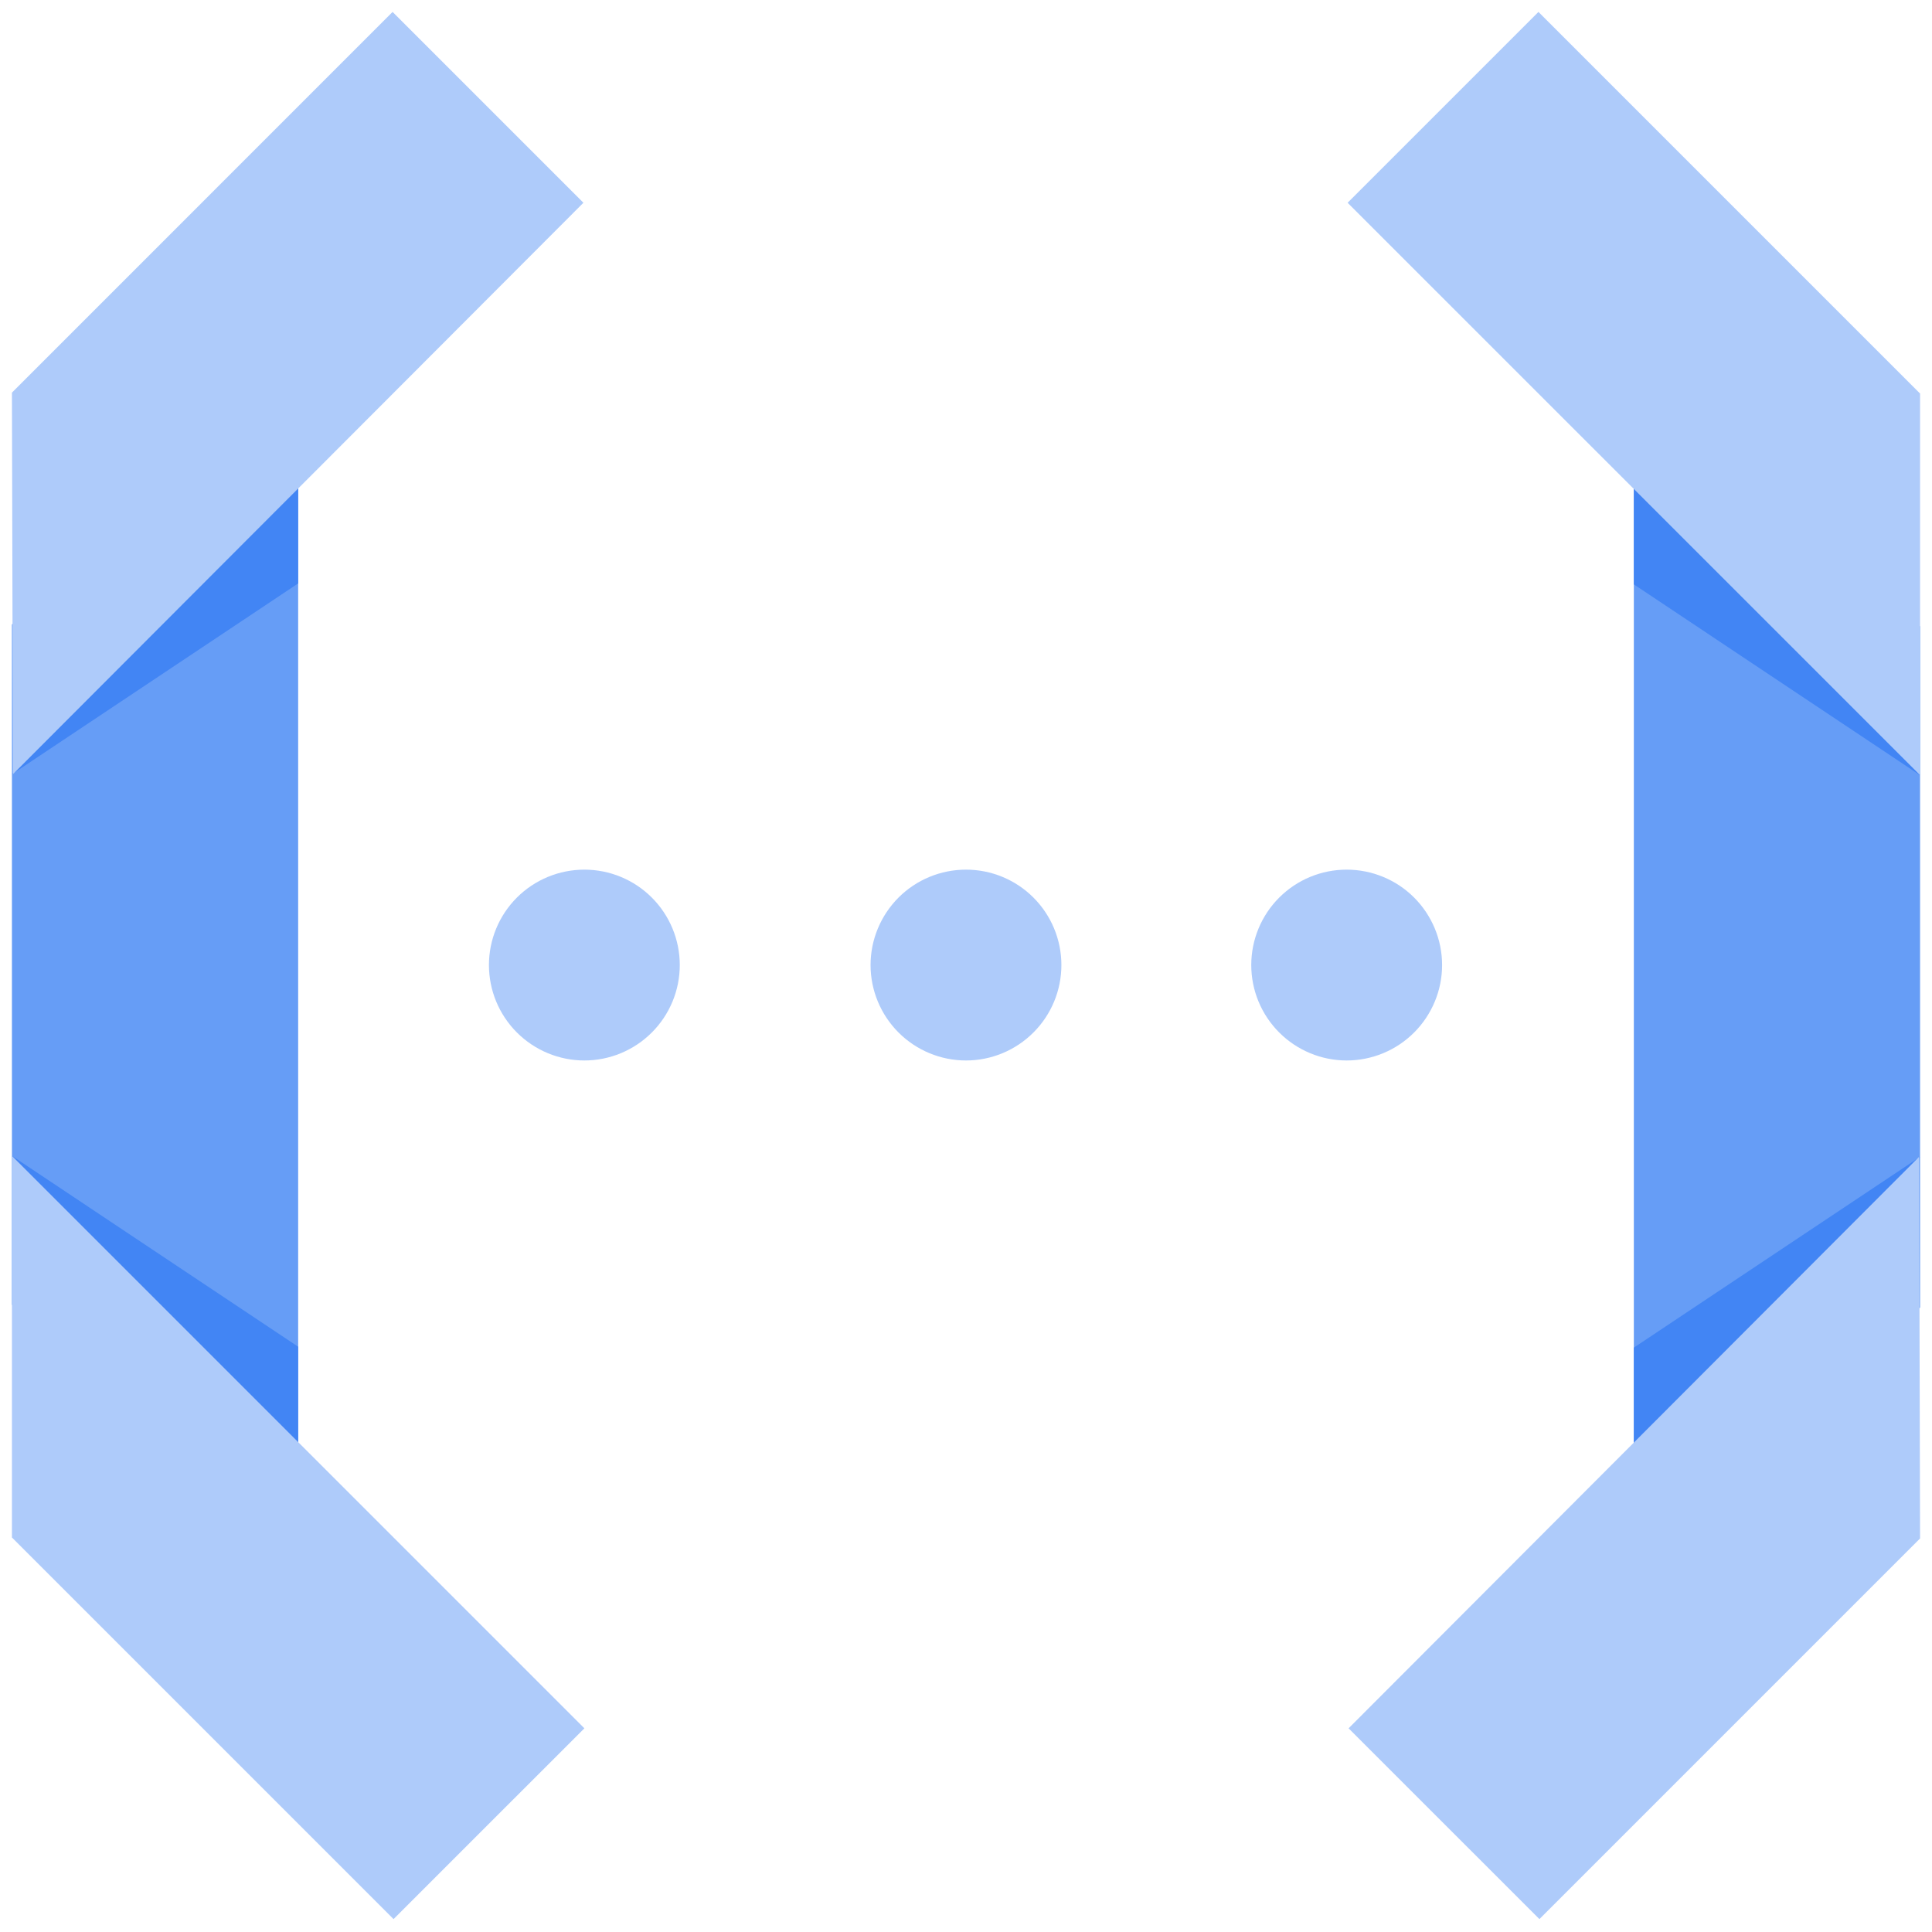
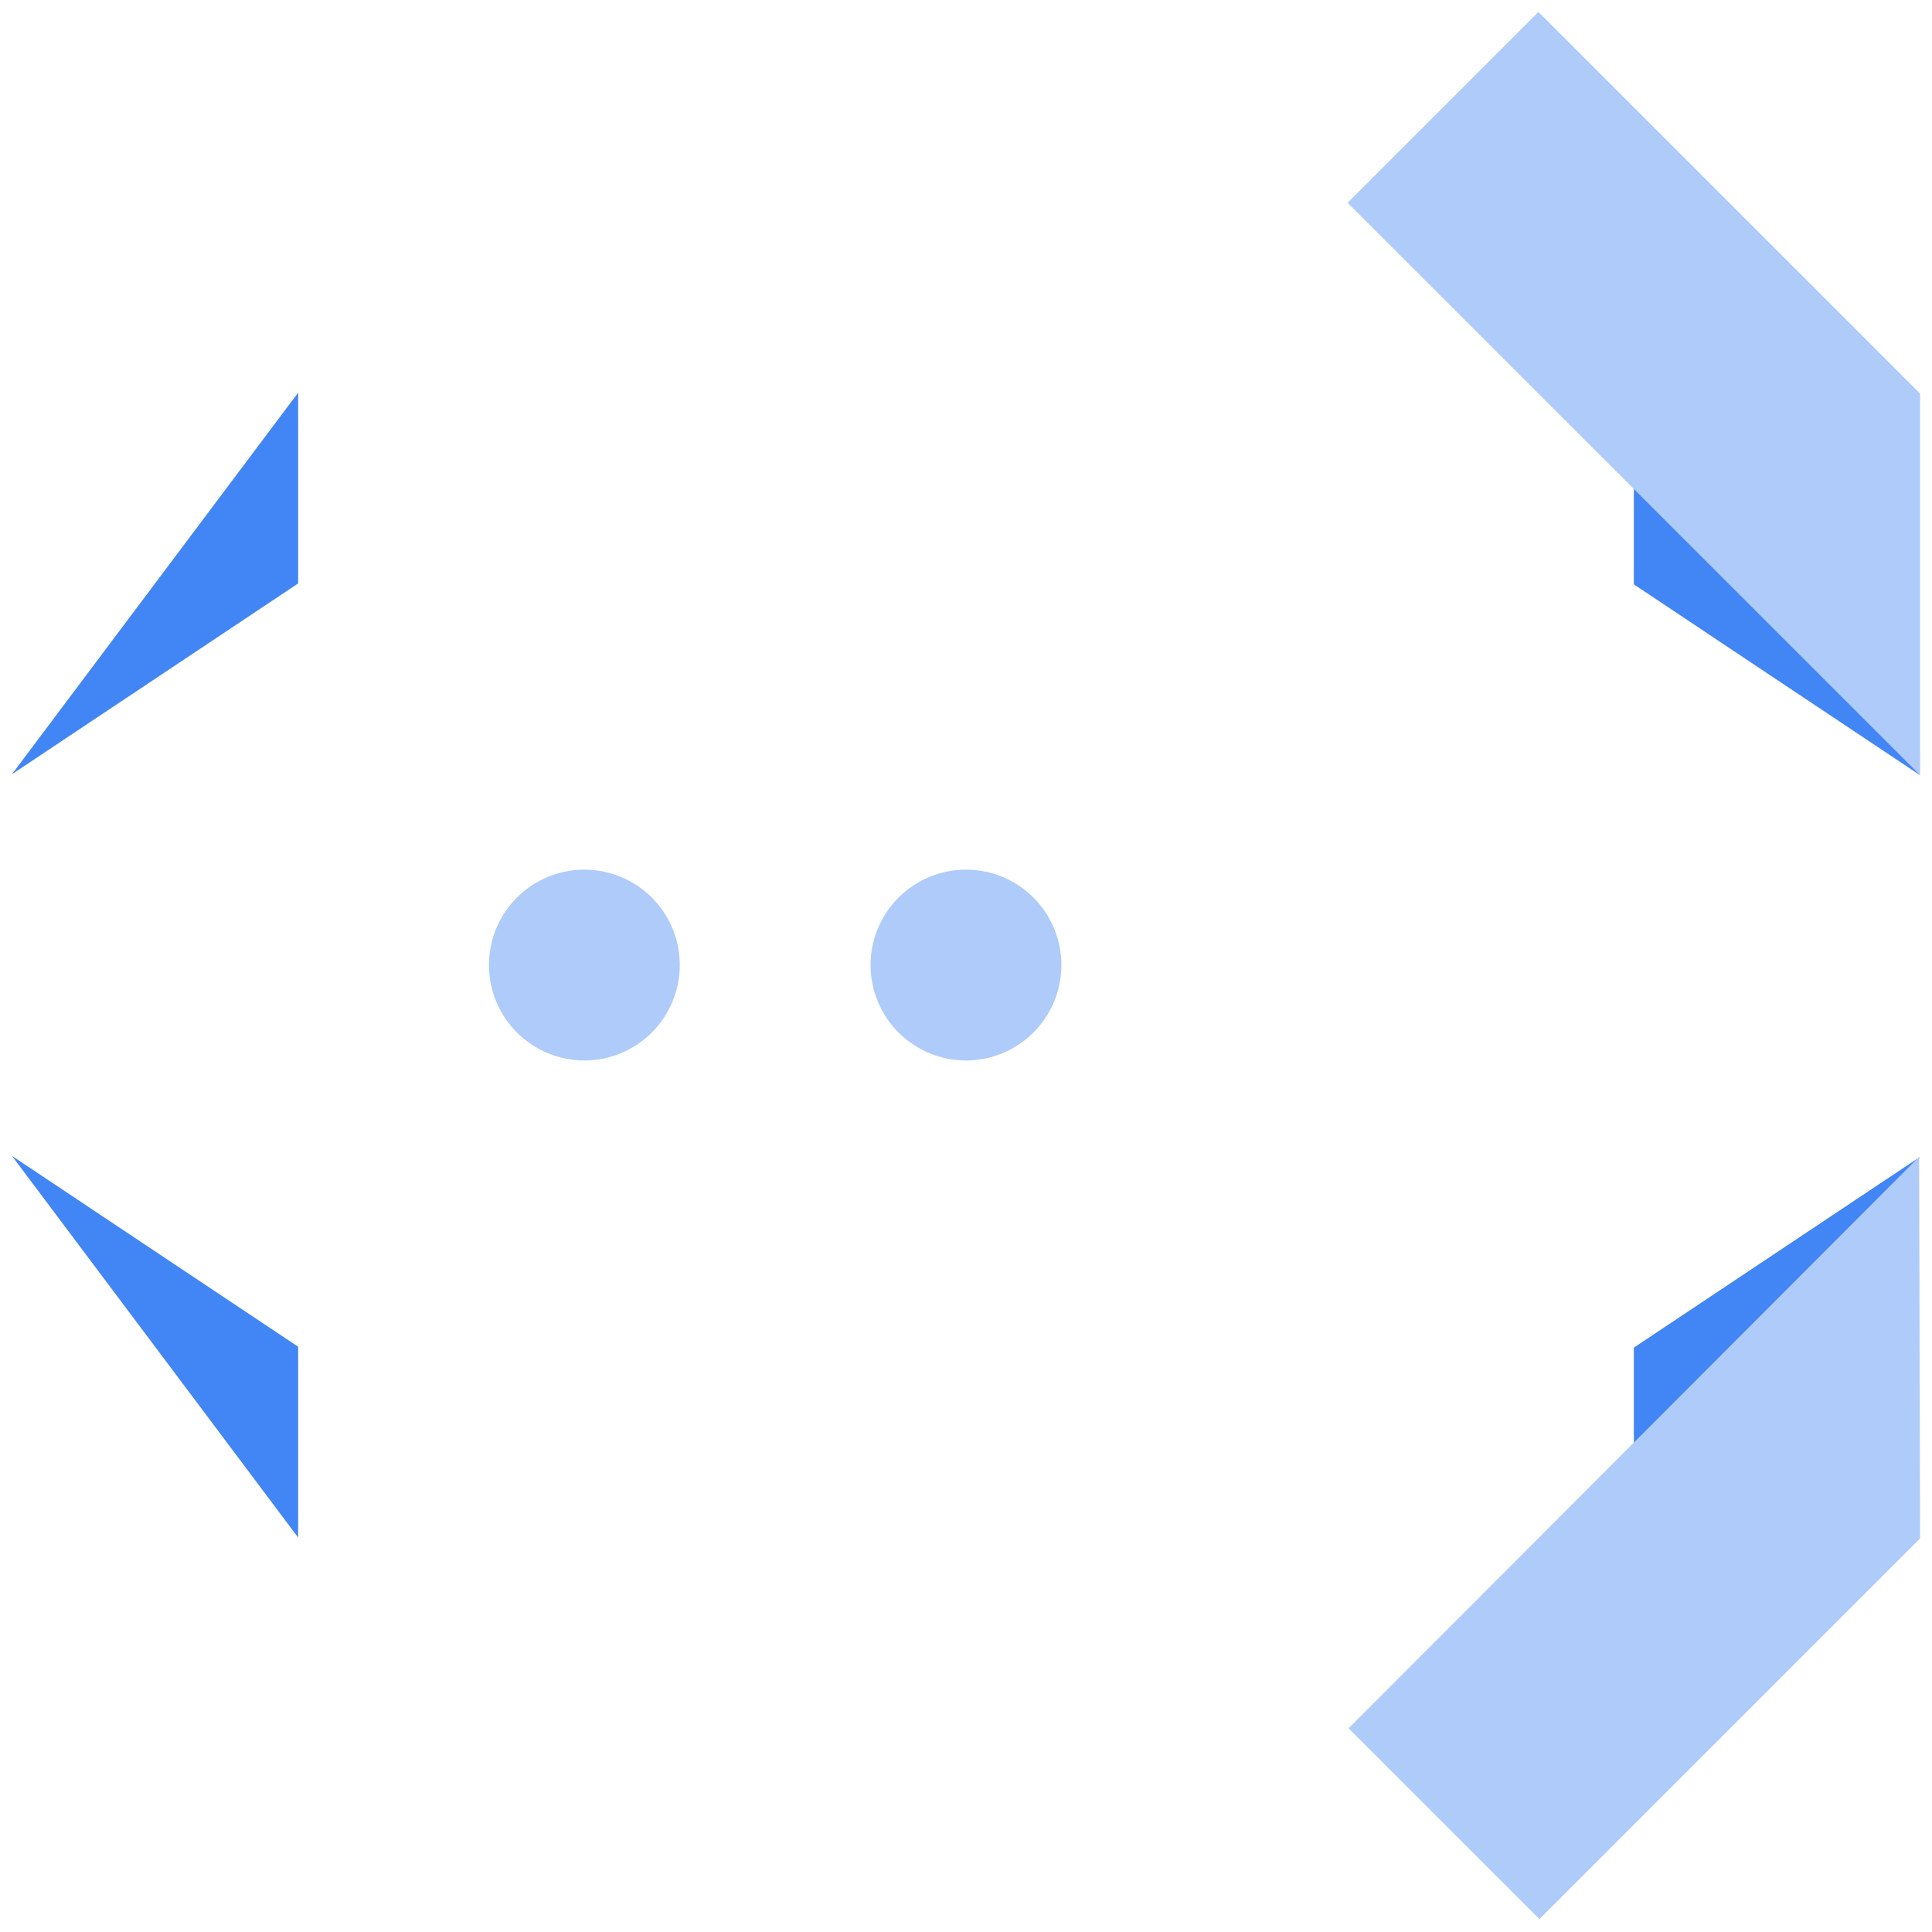
<svg xmlns="http://www.w3.org/2000/svg" width="40" height="40" viewBox="0 0 40 40" fill="none">
-   <path d="M0.247 27.013L6.173 31.833V8.129L0.247 12.929V27.013Z" fill="#669DF6" />
  <path d="M0.247 16.03L6.173 12.079V8.129L0.247 16.03ZM6.173 31.833V27.882L0.247 23.931L6.173 31.833Z" fill="#4285F4" />
-   <path d="M12.099 35.783L0.247 23.931V31.832L8.148 39.733L12.099 35.783ZM8.128 0.247L0.247 8.129L0.267 16.03L12.079 4.198L8.128 0.247Z" fill="#AECBFA" />
-   <path d="M39.753 12.968L33.827 8.148V31.852L39.753 27.072V12.968Z" fill="#669DF6" />
  <path d="M39.753 23.951L33.827 27.901V31.852L39.753 23.951ZM33.827 8.148V12.099L39.753 16.05L33.827 8.148Z" fill="#4285F4" />
  <path d="M27.901 4.198L39.753 16.049V8.148L31.852 0.247L27.901 4.198ZM31.872 39.733L39.753 31.852L39.733 23.951L27.921 35.783L31.872 39.733Z" fill="#AECBFA" />
  <path fill-rule="evenodd" clip-rule="evenodd" d="M10.123 19.98C10.123 19.456 10.331 18.954 10.702 18.583C11.072 18.213 11.575 18.005 12.099 18.005C12.623 18.005 13.125 18.213 13.495 18.583C13.866 18.954 14.074 19.456 14.074 19.98C14.074 20.504 13.866 21.006 13.495 21.377C13.125 21.747 12.623 21.956 12.099 21.956C11.575 21.956 11.072 21.747 10.702 21.377C10.331 21.006 10.123 20.504 10.123 19.98Z" fill="#AECBFA" />
  <path fill-rule="evenodd" clip-rule="evenodd" d="M18.024 19.98C18.024 19.456 18.233 18.954 18.603 18.583C18.973 18.213 19.476 18.005 20 18.005C20.524 18.005 21.026 18.213 21.396 18.583C21.767 18.954 21.975 19.456 21.975 19.98C21.975 20.504 21.767 21.006 21.396 21.377C21.026 21.747 20.524 21.956 20 21.956C19.476 21.956 18.973 21.747 18.603 21.377C18.233 21.006 18.024 20.504 18.024 19.98Z" fill="#AECBFA" />
-   <path fill-rule="evenodd" clip-rule="evenodd" d="M25.906 19.98C25.906 19.456 26.114 18.954 26.485 18.583C26.855 18.213 27.357 18.005 27.881 18.005C28.405 18.005 28.908 18.213 29.278 18.583C29.648 18.954 29.857 19.456 29.857 19.98C29.857 20.504 29.648 21.006 29.278 21.377C28.908 21.747 28.405 21.956 27.881 21.956C27.357 21.956 26.855 21.747 26.485 21.377C26.114 21.006 25.906 20.504 25.906 19.98Z" fill="#AECBFA" />
</svg>